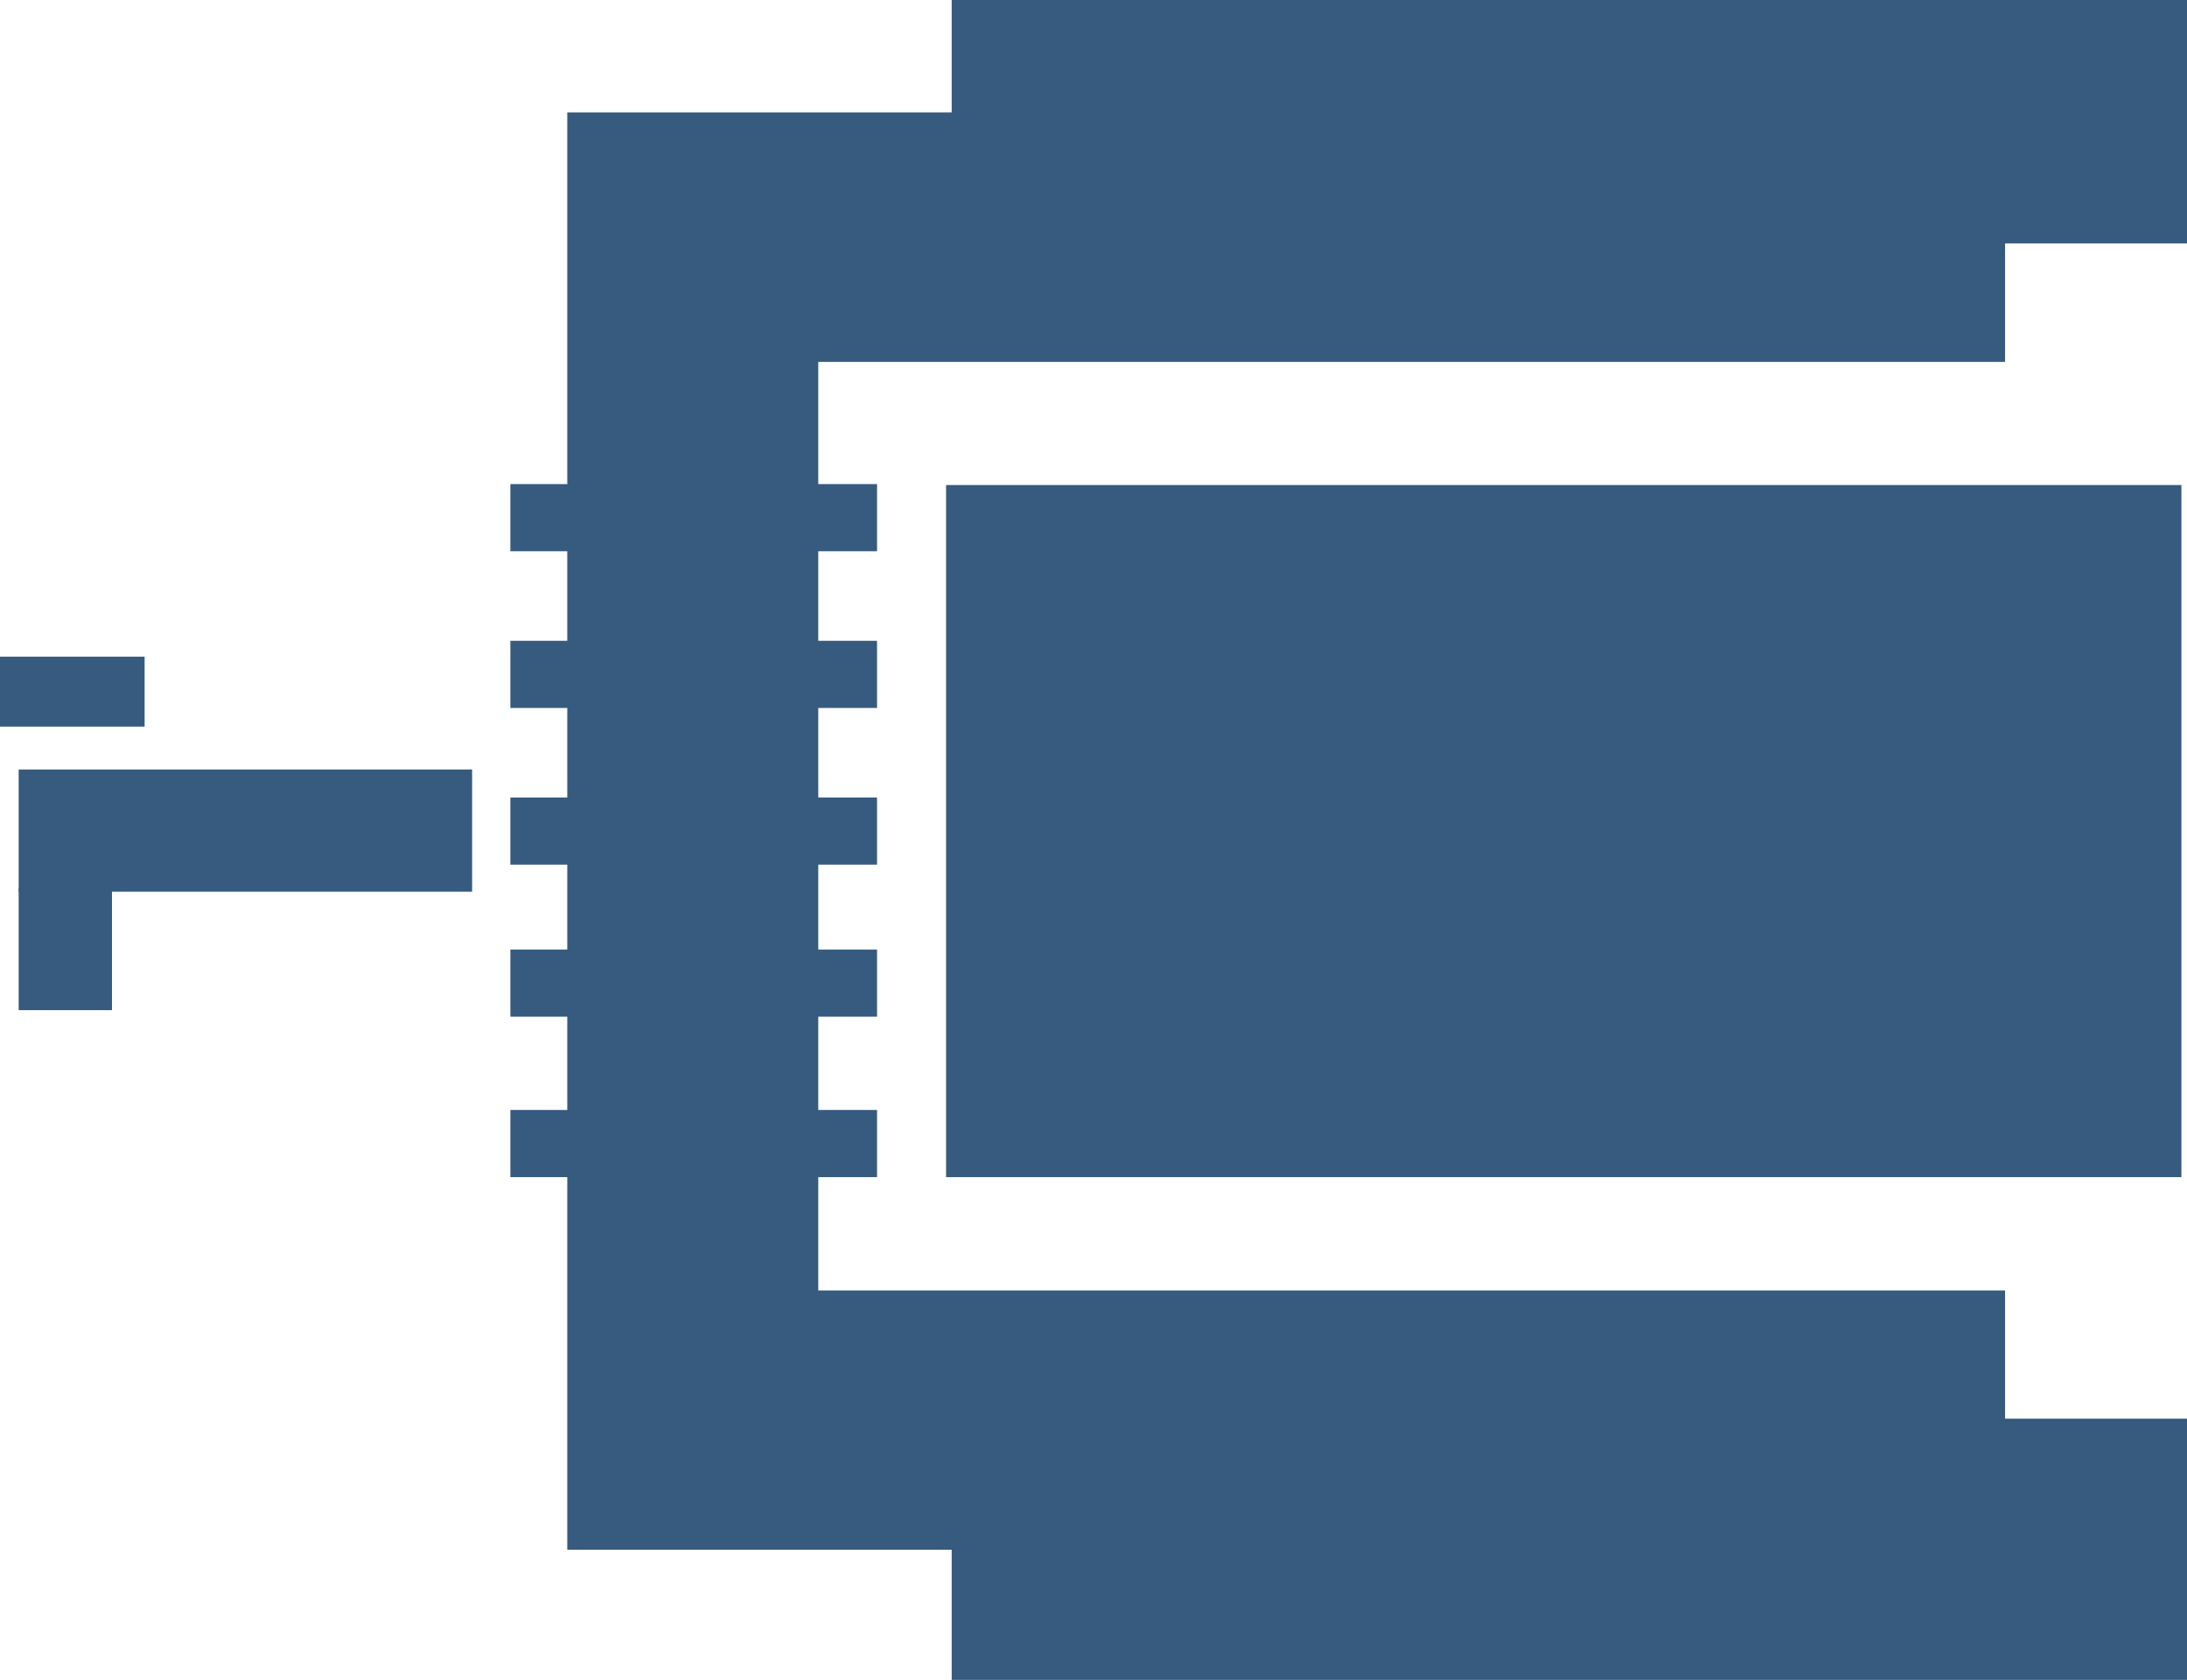
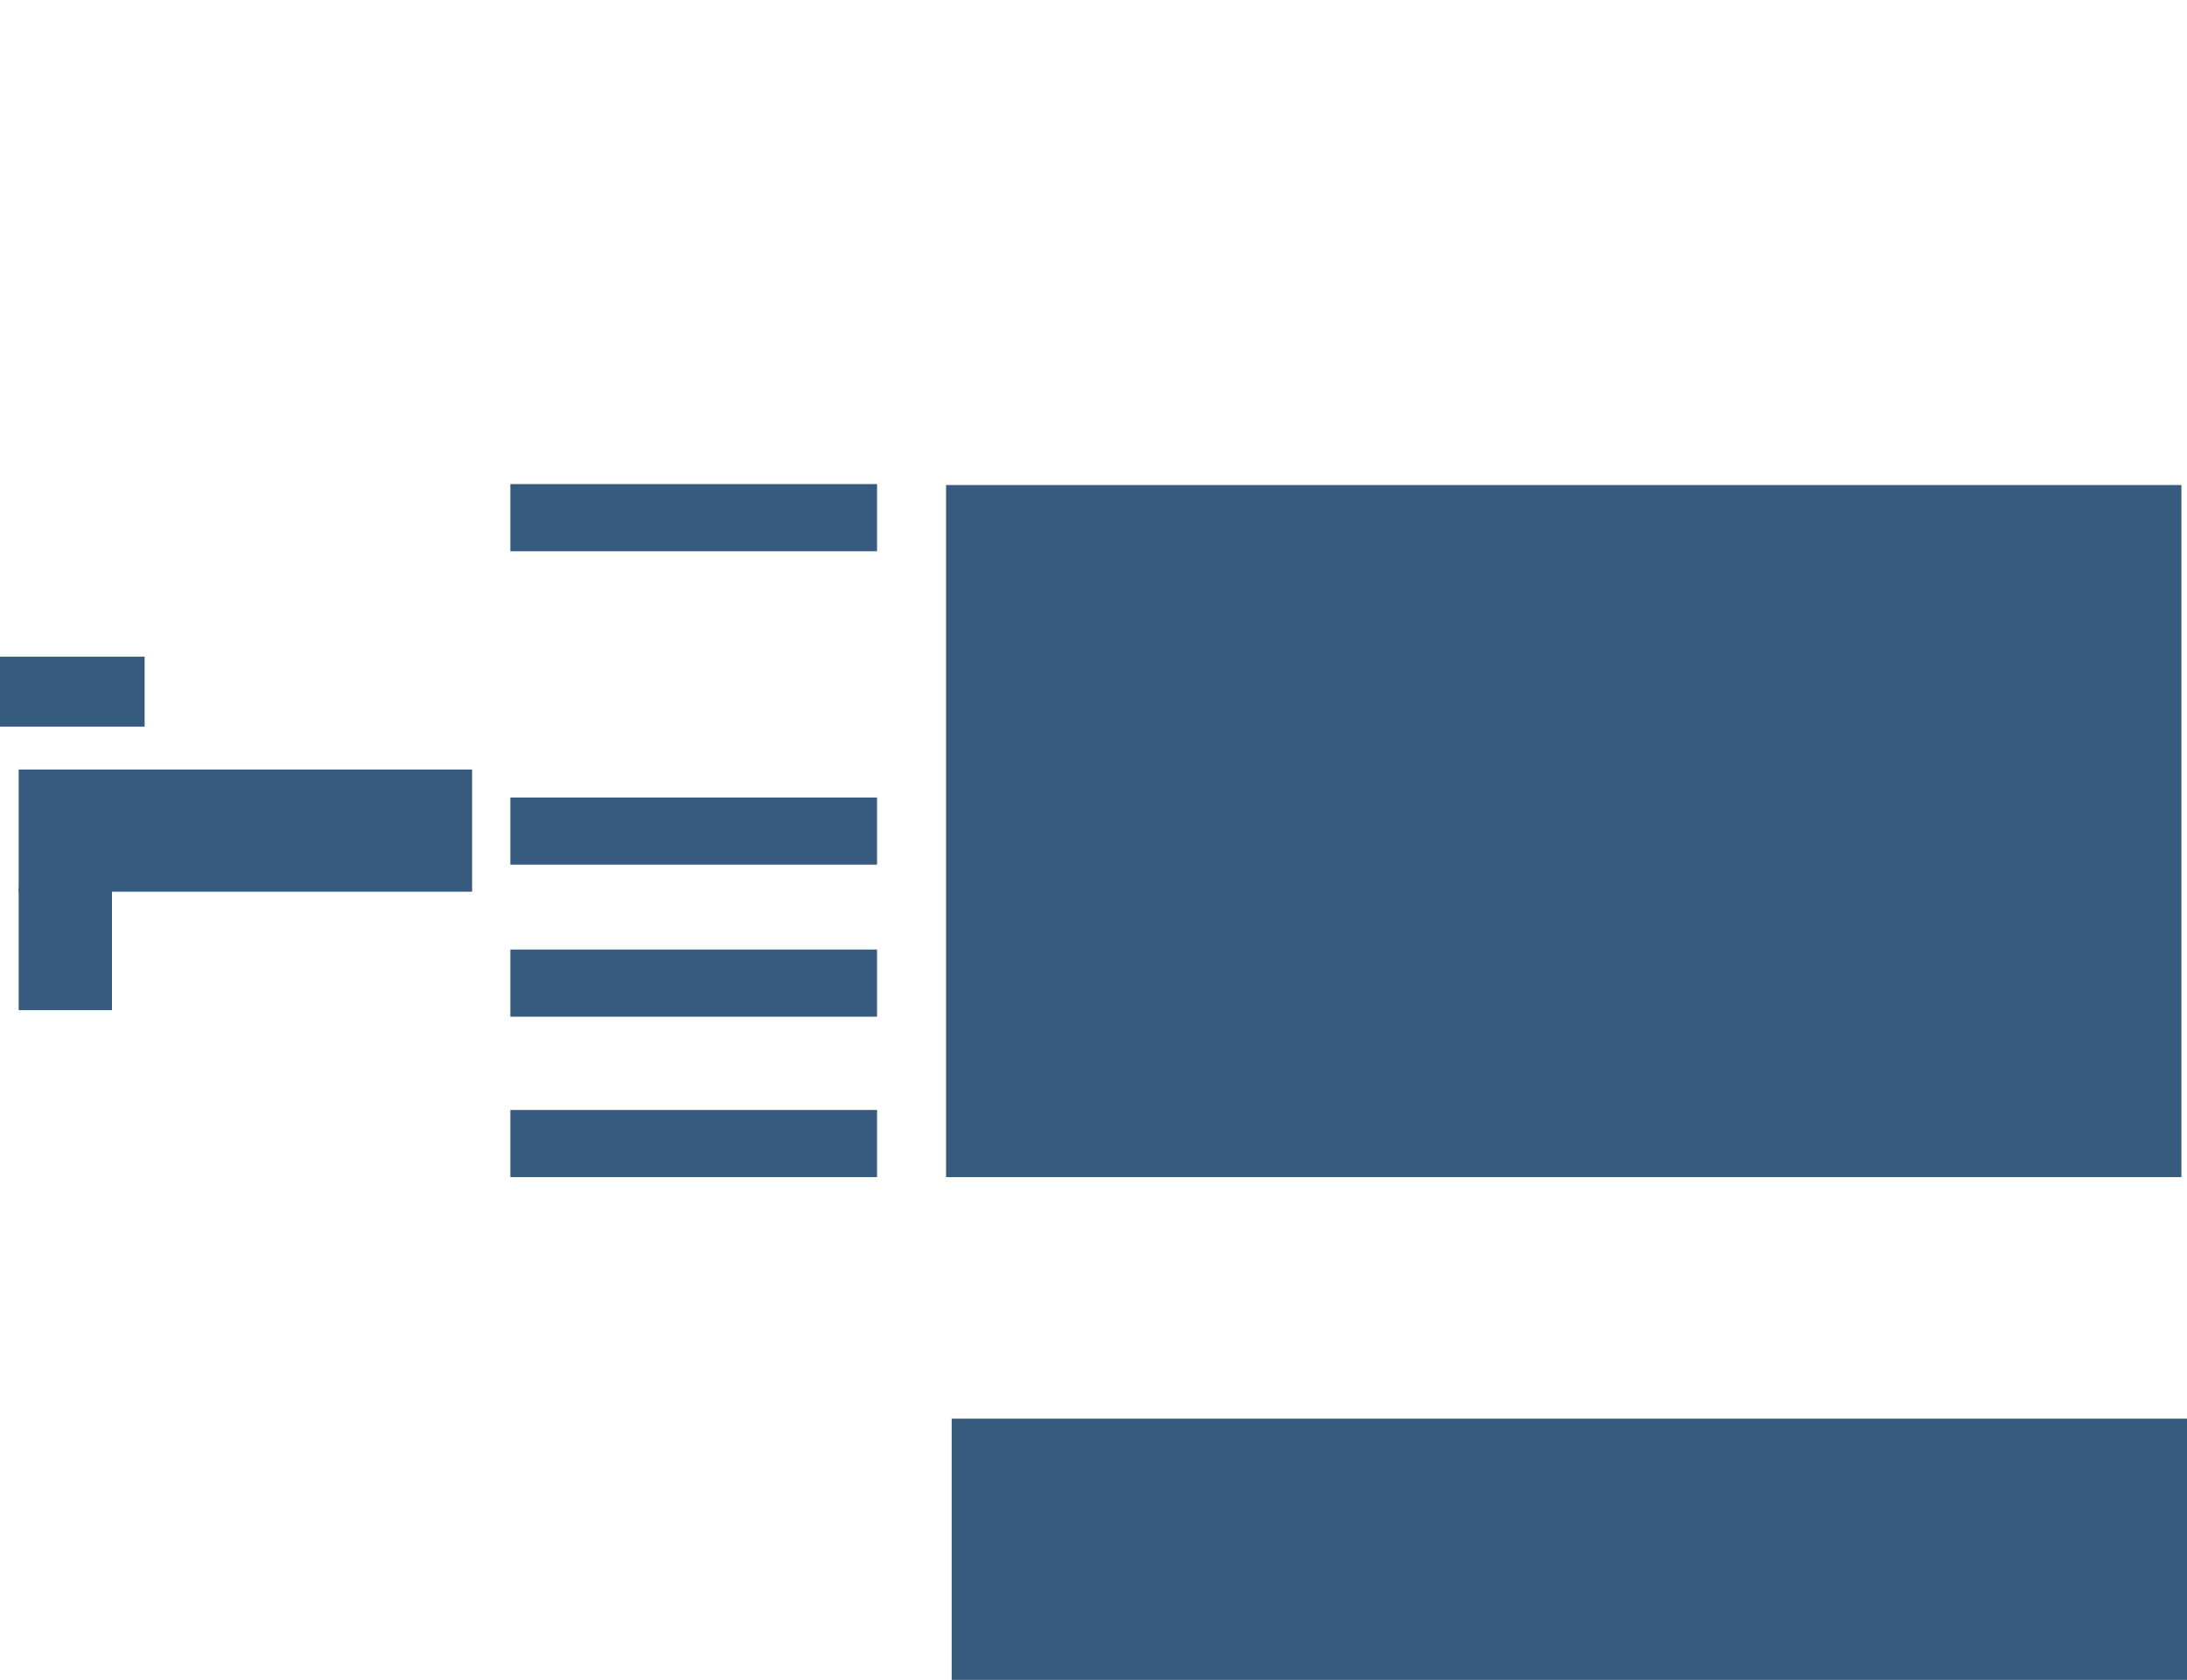
<svg xmlns="http://www.w3.org/2000/svg" width="2344" height="1801" viewBox="0 0 2344 1801" fill="none">
-   <path d="M608 120.5H2149V388H877V1383.5H2149V1661.5H608V120.5Z" fill="#365B7E" />
  <rect x="1014" y="520" width="1324" height="742" fill="#365B7E" />
-   <rect x="1020" width="1324" height="261" fill="#365B7E" />
  <rect x="1020" y="1521" width="1324" height="280" fill="#365B7E" />
  <rect x="547" y="519" width="393" height="72" fill="#365B7E" />
  <rect x="547" y="1190" width="393" height="72" fill="#365B7E" />
  <rect x="547" y="1018" width="393" height="72" fill="#365B7E" />
  <rect x="547" y="855" width="393" height="72" fill="#365B7E" />
-   <rect x="547" y="687" width="393" height="72" fill="#365B7E" />
  <rect x="20" y="825" width="486" height="131" fill="#365B7E" />
  <rect x="20" y="952" width="100" height="131" fill="#365B7E" />
  <rect y="704" width="155" height="75" fill="#365B7E" />
</svg>